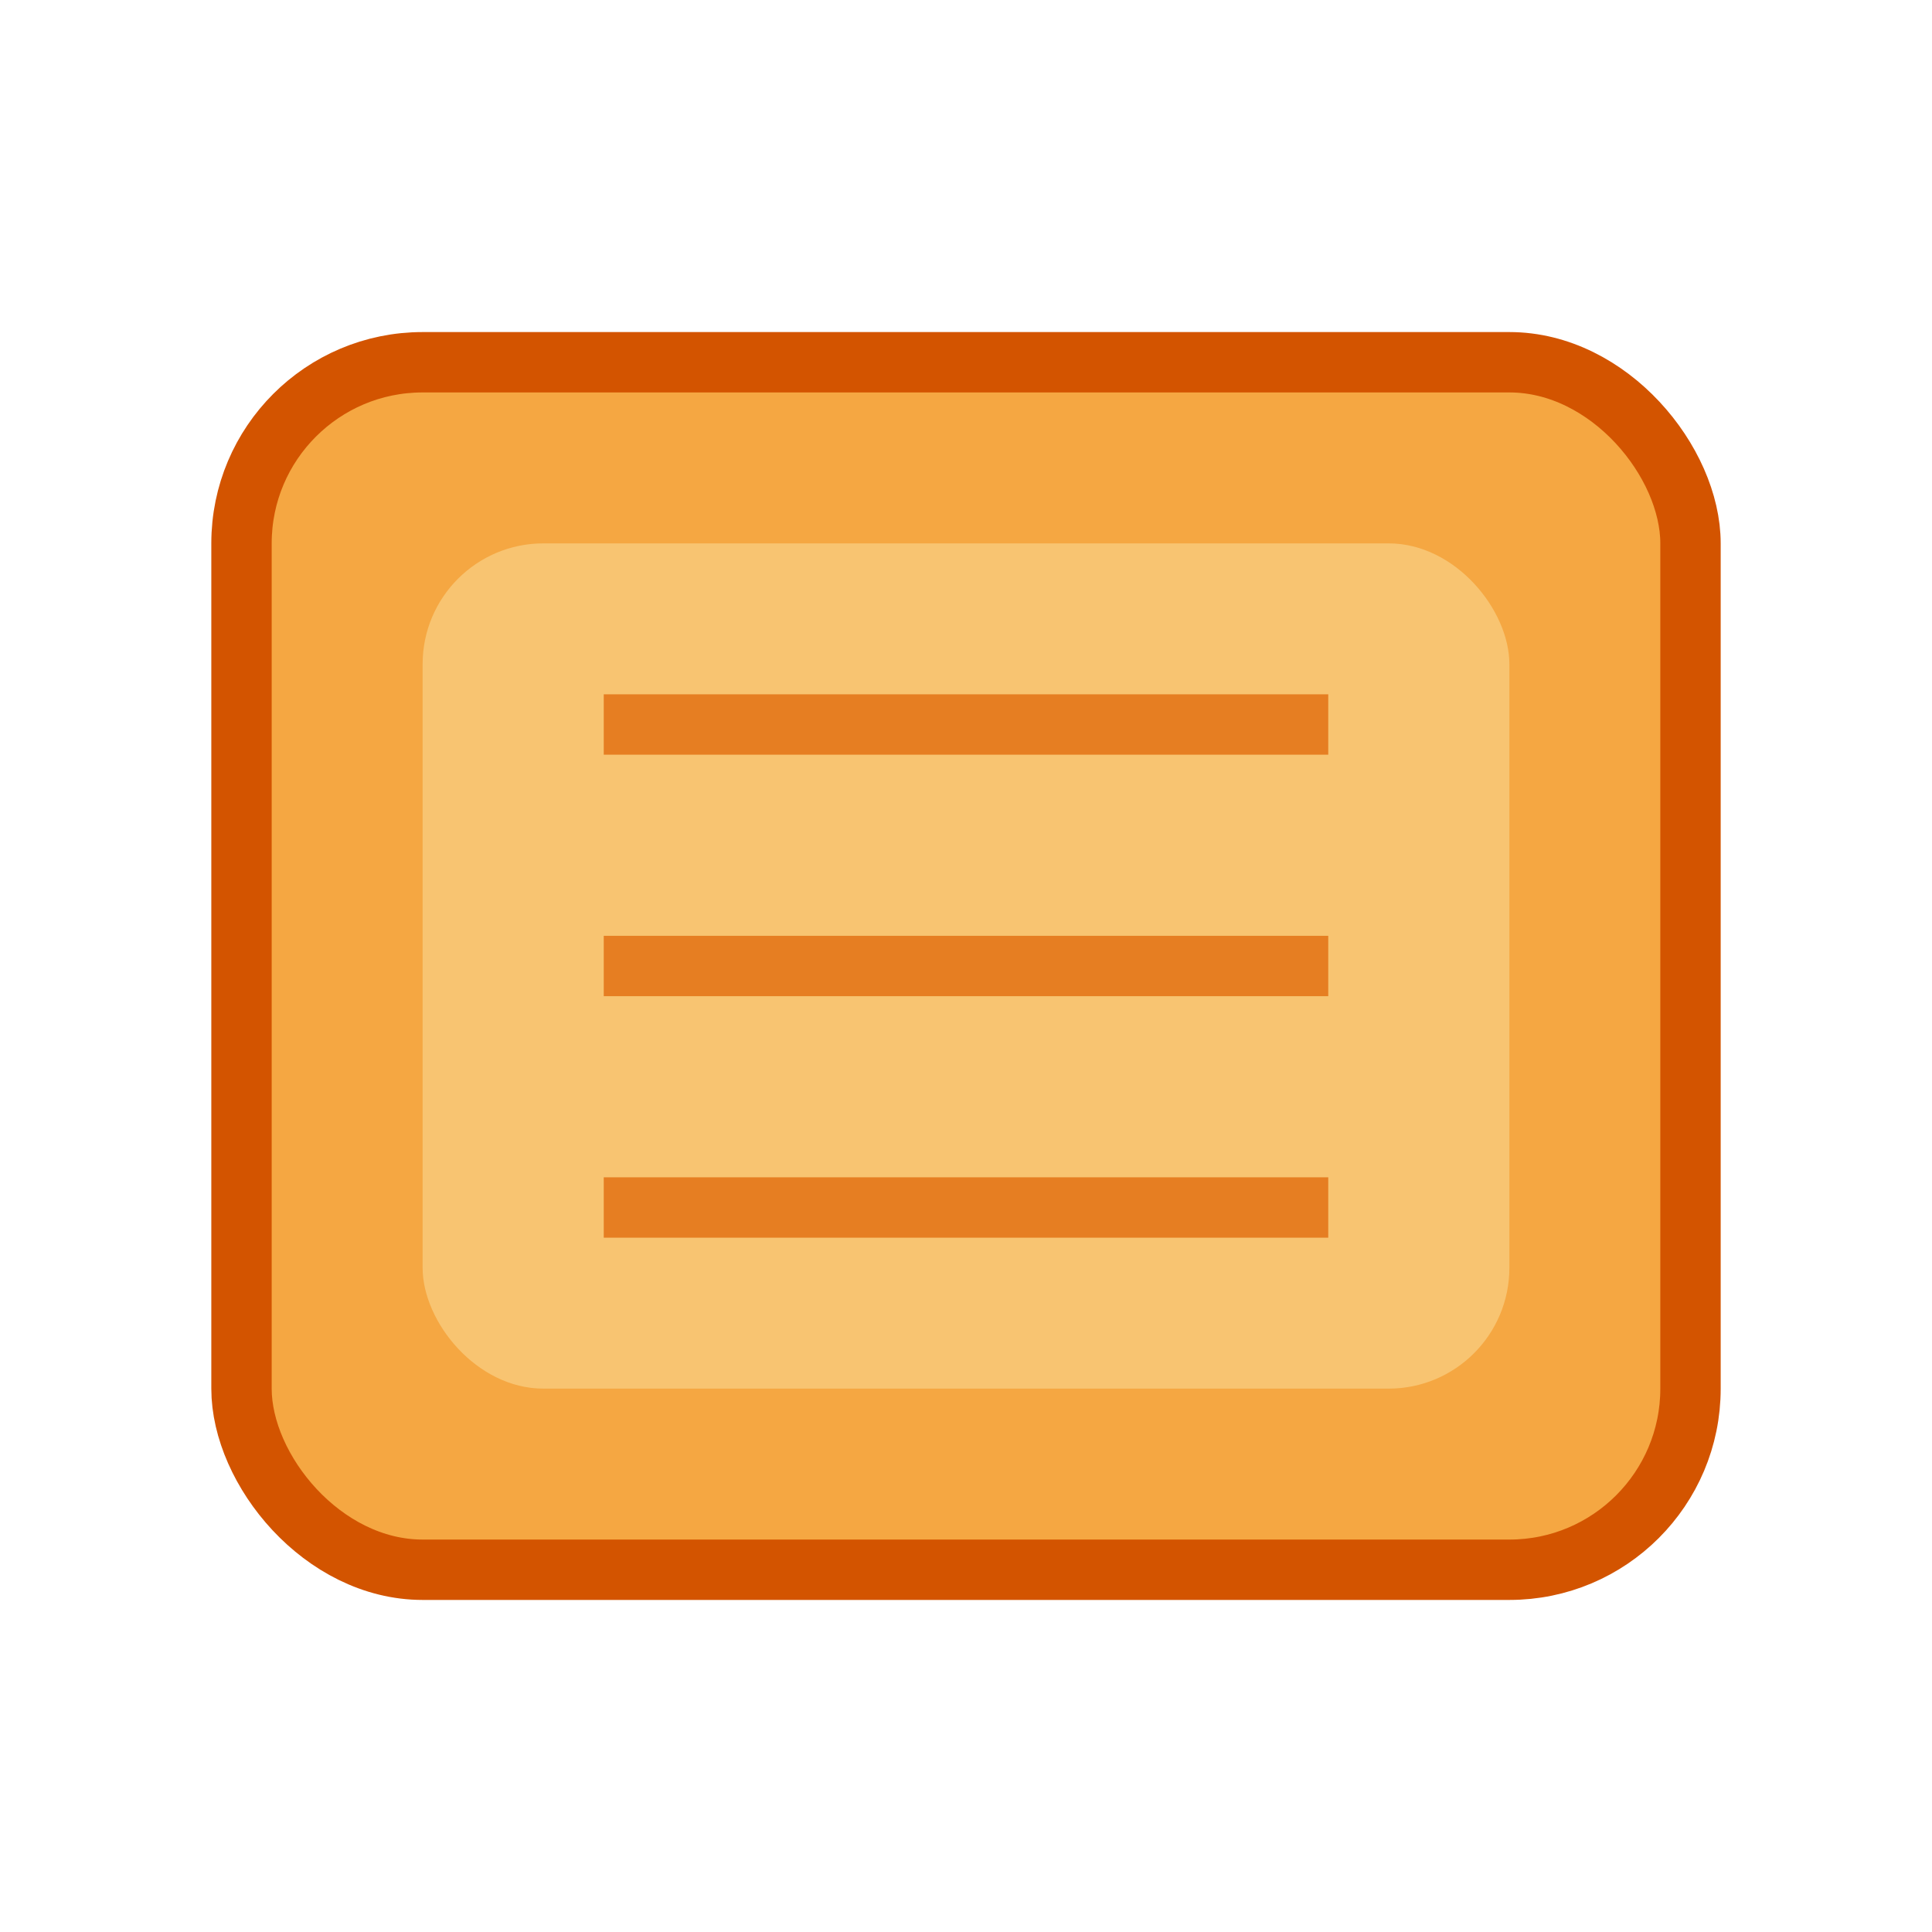
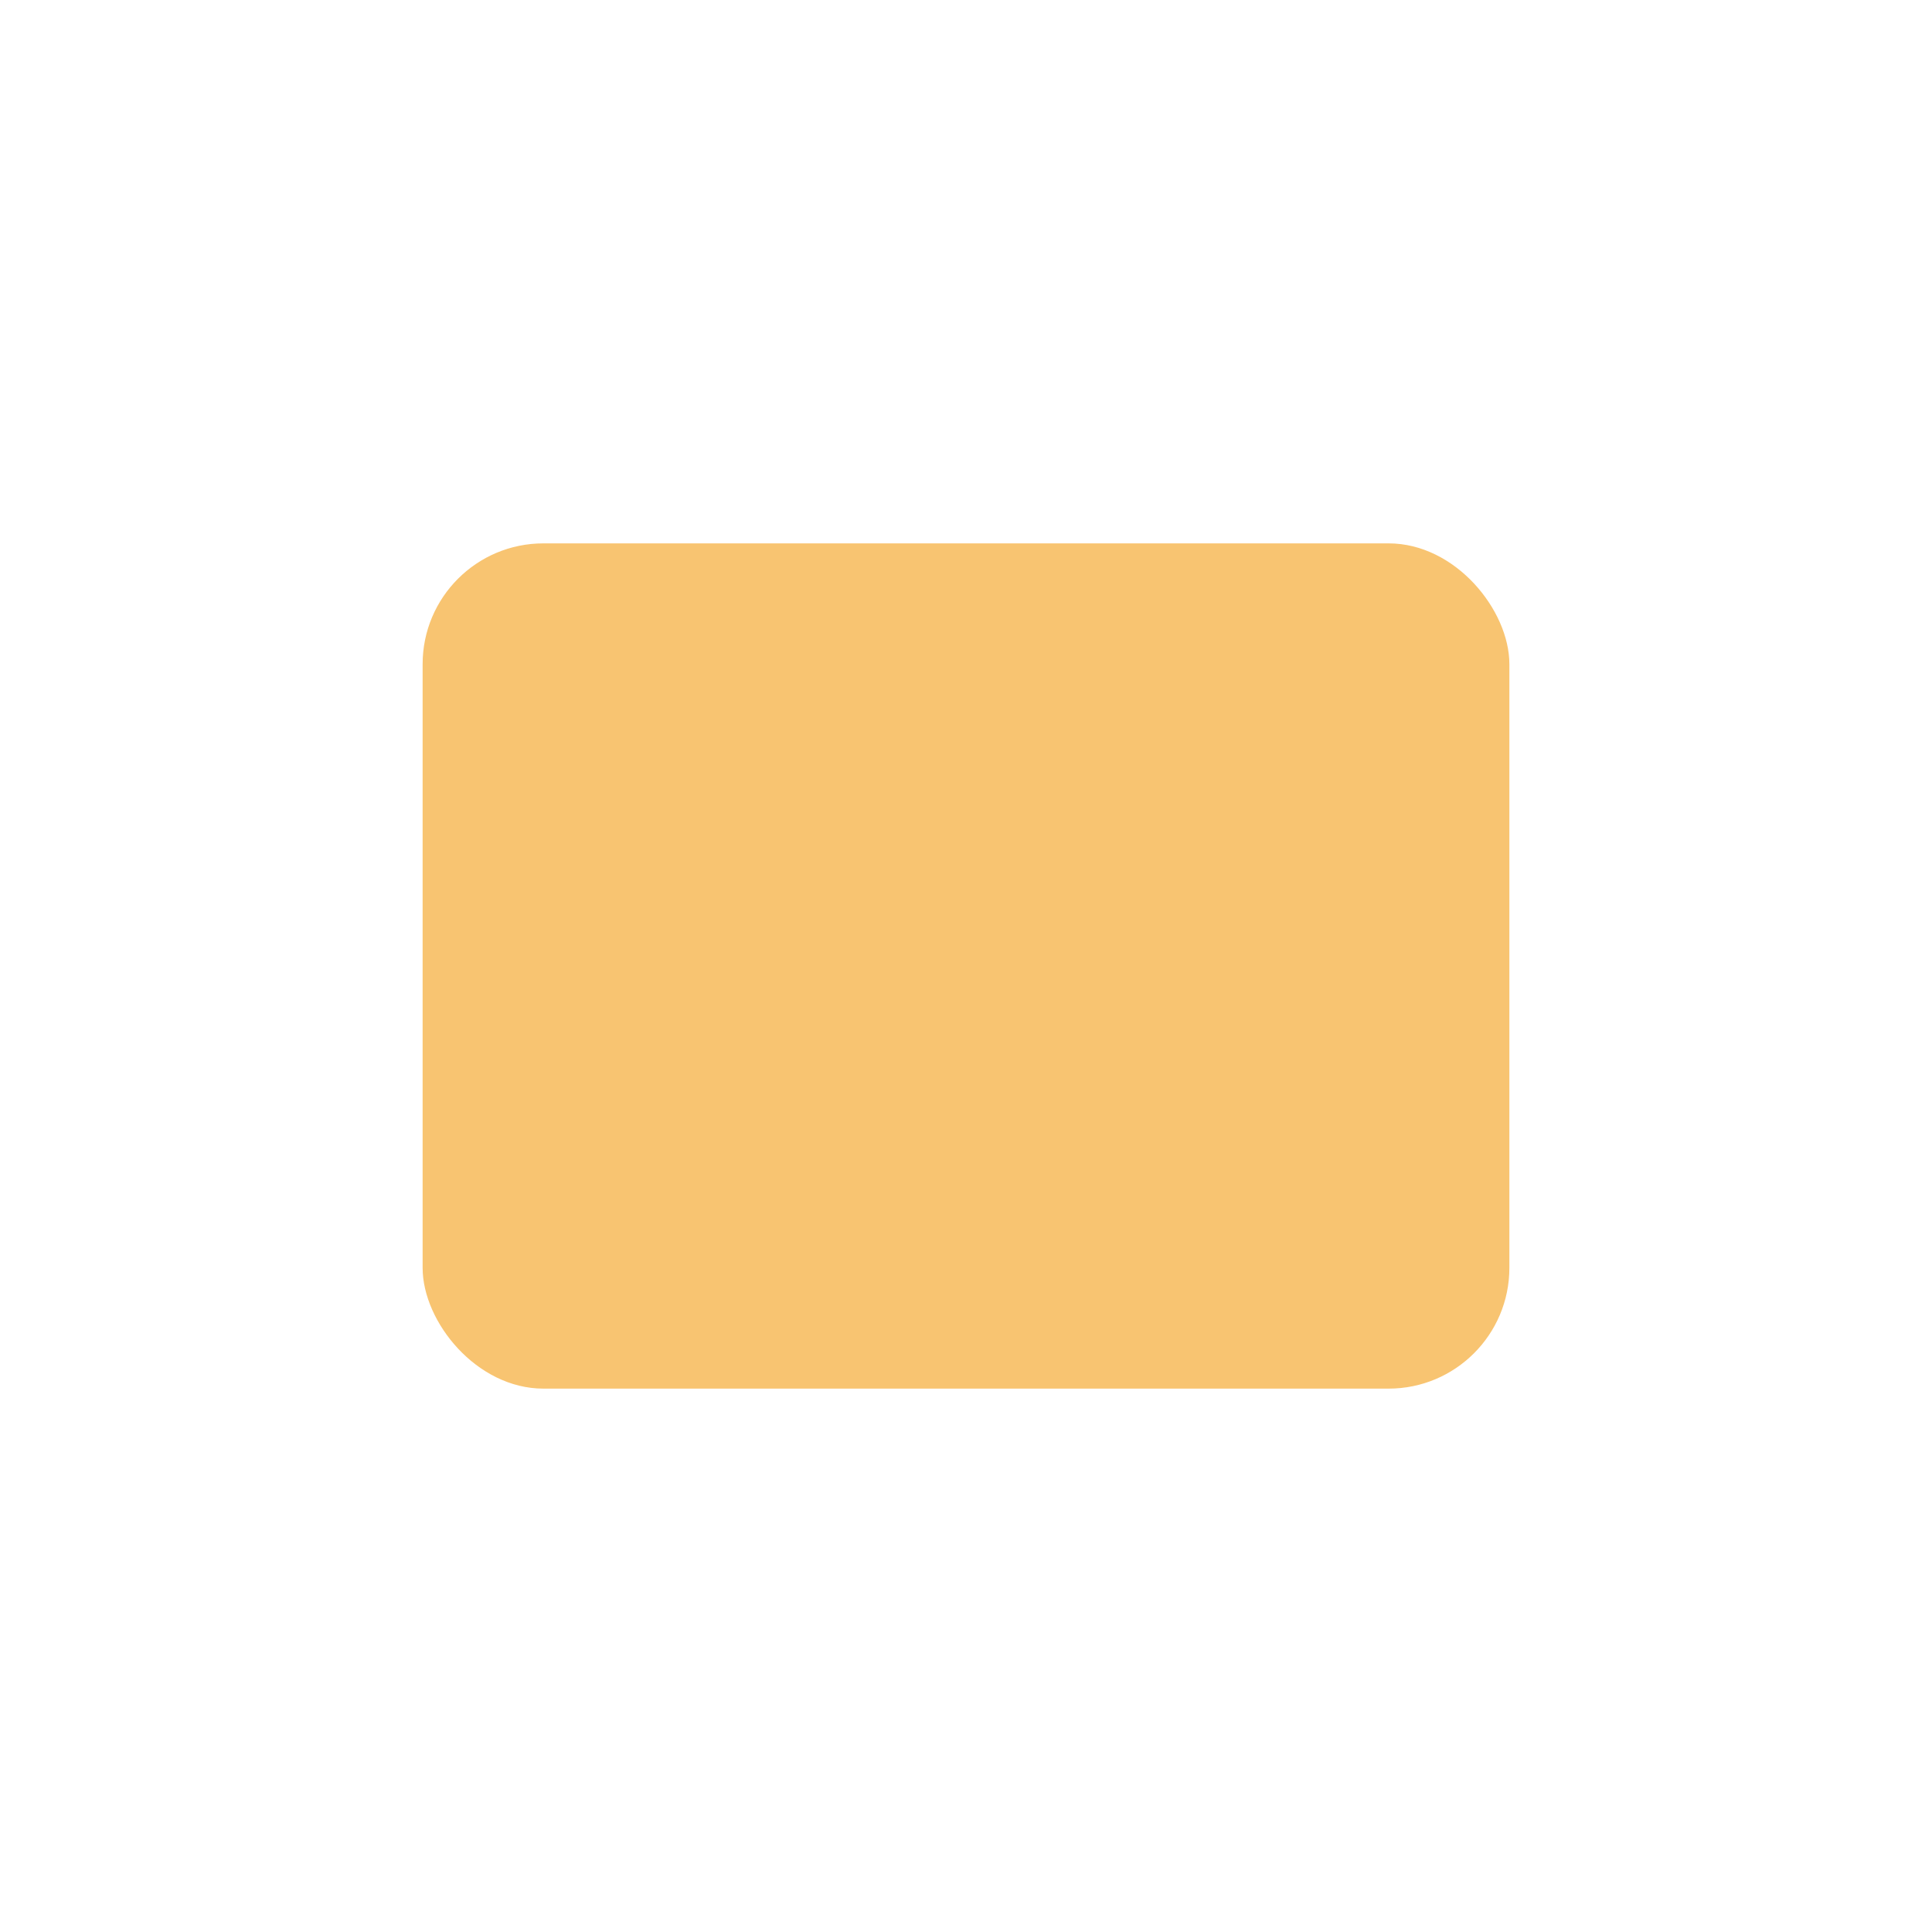
<svg xmlns="http://www.w3.org/2000/svg" width="64" height="64" viewBox="0 0 64 64">
-   <rect x="8" y="12" width="48" height="40" rx="6" ry="6" fill="#f5a742" />
  <rect x="14" y="18" width="36" height="28" rx="4" ry="4" fill="#f8c471" />
-   <line x1="20" y1="24" x2="44" y2="24" stroke="#e67e22" stroke-width="2" />
-   <line x1="20" y1="32" x2="44" y2="32" stroke="#e67e22" stroke-width="2" />
-   <line x1="20" y1="40" x2="44" y2="40" stroke="#e67e22" stroke-width="2" />
-   <rect x="8" y="12" width="48" height="40" rx="6" ry="6" fill="none" stroke="#d35400" stroke-width="2" />
</svg>